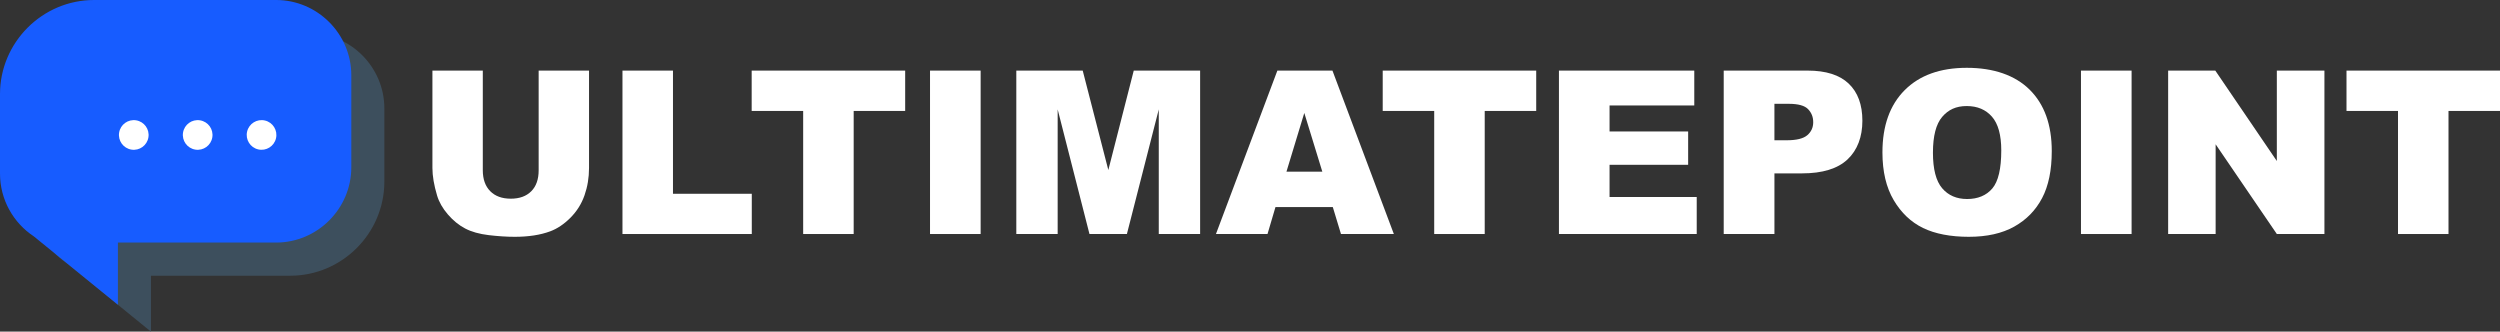
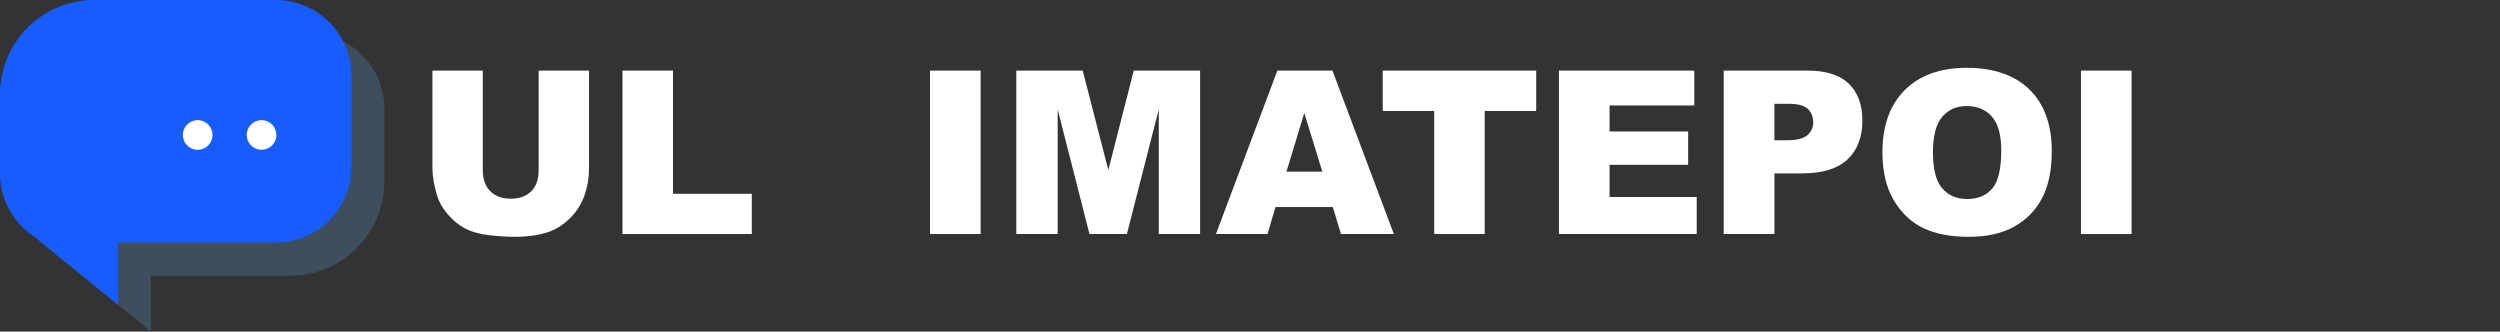
<svg xmlns="http://www.w3.org/2000/svg" width="3175.72" height="421.27" viewBox="0 0 3175.72 421.27">
  <rect x="0" y="0" width="3175.72" height="421.27" fill="#333333" stroke="none" />
  <defs>
    <style>
      .cls-1 {
        fill: none;
        isolation: isolate;
      }

      .cls-2 {
        fill: #fff;
      }

      .cls-3 {
        fill: #3d4f5d;
      }

      .cls-4 {
        fill: #175cff;
        mix-blend-mode: multiply;
      }
    </style>
  </defs>
  <g class="cls-1">
    <g id="Layer_2" data-name="Layer 2">
      <g id="Layer_1-2" data-name="Layer 1">
        <g>
          <path class="cls-3" d="m392.61,42.11h-255.01c-52.6,0-95.63,43.03-95.63,95.63v116.88c0,33.35,17.09,62.68,42.97,79.79l106.8,86.85v-71.02h176.96c65.75,0,119.54-53.79,119.54-119.54v-92.97c0-52.6-43.03-95.63-95.63-95.63Z" />
          <path class="cls-4" d="m350.64,0H119.54C53.79,0,0,53.79,0,119.54v100.94c0,33.35,17.09,62.68,42.97,79.79l106.8,86.85v-78.99h200.87c52.6,0,95.63-43.03,95.63-95.63v-116.88c0-52.6-43.03-95.63-95.63-95.63Z" />
          <g>
-             <circle class="cls-2" cx="169.92" cy="171.44" r="18.84" transform="translate(-26.52 311.7) rotate(-80.78)" />
            <circle class="cls-2" cx="251.09" cy="171.44" r="18.84" transform="translate(41.65 391.82) rotate(-80.78)" />
            <circle class="cls-2" cx="332.25" cy="171.44" r="18.84" transform="translate(89.07 455.41) rotate(-76.72)" />
          </g>
        </g>
        <g>
          <path class="cls-2" d="m684.24,89.68h64v123.68c0,12.26-1.91,23.84-5.73,34.74-3.82,10.9-9.82,20.43-17.98,28.59-8.17,8.16-16.73,13.89-25.7,17.19-12.46,4.62-27.42,6.93-44.89,6.93-10.1,0-21.12-.71-33.06-2.12-11.94-1.42-21.93-4.22-29.95-8.42-8.02-4.2-15.36-10.16-22.02-17.9s-11.21-15.71-13.66-23.92c-3.96-13.21-5.95-24.9-5.95-35.09v-123.68h64v126.62c0,11.32,3.14,20.16,9.42,26.53,6.28,6.37,14.99,9.55,26.13,9.55s19.7-3.14,25.98-9.41c6.28-6.27,9.42-15.16,9.42-26.67v-126.62Z" />
          <path class="cls-2" d="m790.72,89.68h64.15v156.47h100.11v51.12h-164.26V89.68Z" />
-           <path class="cls-2" d="m954.84,89.68h194.99v51.26h-65.42v156.33h-64.15v-156.33h-65.42v-51.26Z" />
          <path class="cls-2" d="m1181.4,89.68h64.29v207.59h-64.29V89.68Z" />
          <path class="cls-2" d="m1291,89.68h84.36l32.53,126.31,32.3-126.31h84.31v207.59h-52.53v-158.31l-40.48,158.31h-47.55l-40.4-158.31v158.31h-52.53V89.68Z" />
          <path class="cls-2" d="m1693.05,263h-72.83l-10.12,34.27h-65.5l78.02-207.59h69.97l78,207.59h-67.17l-10.39-34.27Zm-13.31-44.89l-22.91-74.62-22.67,74.62h45.59Z" />
          <path class="cls-2" d="m1756.44,89.68h194.99v51.26h-65.42v156.33h-64.15v-156.33h-65.42v-51.26Z" />
          <path class="cls-2" d="m1980.32,89.68h171.9v44.32h-107.62v32.99h99.83v42.34h-99.83v40.92h110.73v47.01h-175.02V89.68Z" />
          <path class="cls-2" d="m2189.6,89.68h106.63c23.22,0,40.62,5.52,52.18,16.57,11.56,11.04,17.35,26.76,17.35,47.15s-6.3,37.34-18.9,49.14c-12.6,11.8-31.84,17.7-57.7,17.7h-35.12v77.03h-64.43V89.68Zm64.43,88.5h15.72c12.37,0,21.05-2.15,26.05-6.44,5-4.29,7.5-9.79,7.5-16.5s-2.17-12.04-6.51-16.57c-4.34-4.53-12.51-6.8-24.5-6.8h-18.27v46.3Z" />
          <path class="cls-2" d="m2391.24,193.62c0-33.89,9.44-60.27,28.32-79.16,18.88-18.88,45.17-28.32,78.87-28.32s61.17,9.27,79.86,27.82,28.04,44.53,28.04,77.95c0,24.26-4.08,44.16-12.25,59.69-8.17,15.53-19.97,27.61-35.4,36.25-15.44,8.64-34.67,12.96-57.7,12.96s-42.79-3.73-58.13-11.19c-15.34-7.46-27.78-19.26-37.31-35.4-9.54-16.14-14.3-36.34-14.3-60.61Zm64.15.28c0,20.96,3.89,36.02,11.68,45.17,7.79,9.16,18.38,13.74,31.79,13.74s24.45-4.48,32-13.45c7.55-8.97,11.33-25.06,11.33-48.29,0-19.54-3.94-33.82-11.82-42.83-7.88-9.01-18.57-13.52-32.07-13.52s-23.32,4.58-31.15,13.74c-7.84,9.16-11.75,24.31-11.75,45.45Z" />
          <path class="cls-2" d="m2643.44,89.68h64.29v207.59h-64.29V89.68Z" />
-           <path class="cls-2" d="m2754.17,89.68h59.9l78.16,114.85v-114.85h60.46v207.59h-60.46l-77.74-113.98v113.98h-60.32V89.68Z" />
-           <path class="cls-2" d="m2980.73,89.68h194.99v51.26h-65.42v156.33h-64.15v-156.33h-65.42v-51.26Z" />
        </g>
      </g>
    </g>
  </g>
</svg>